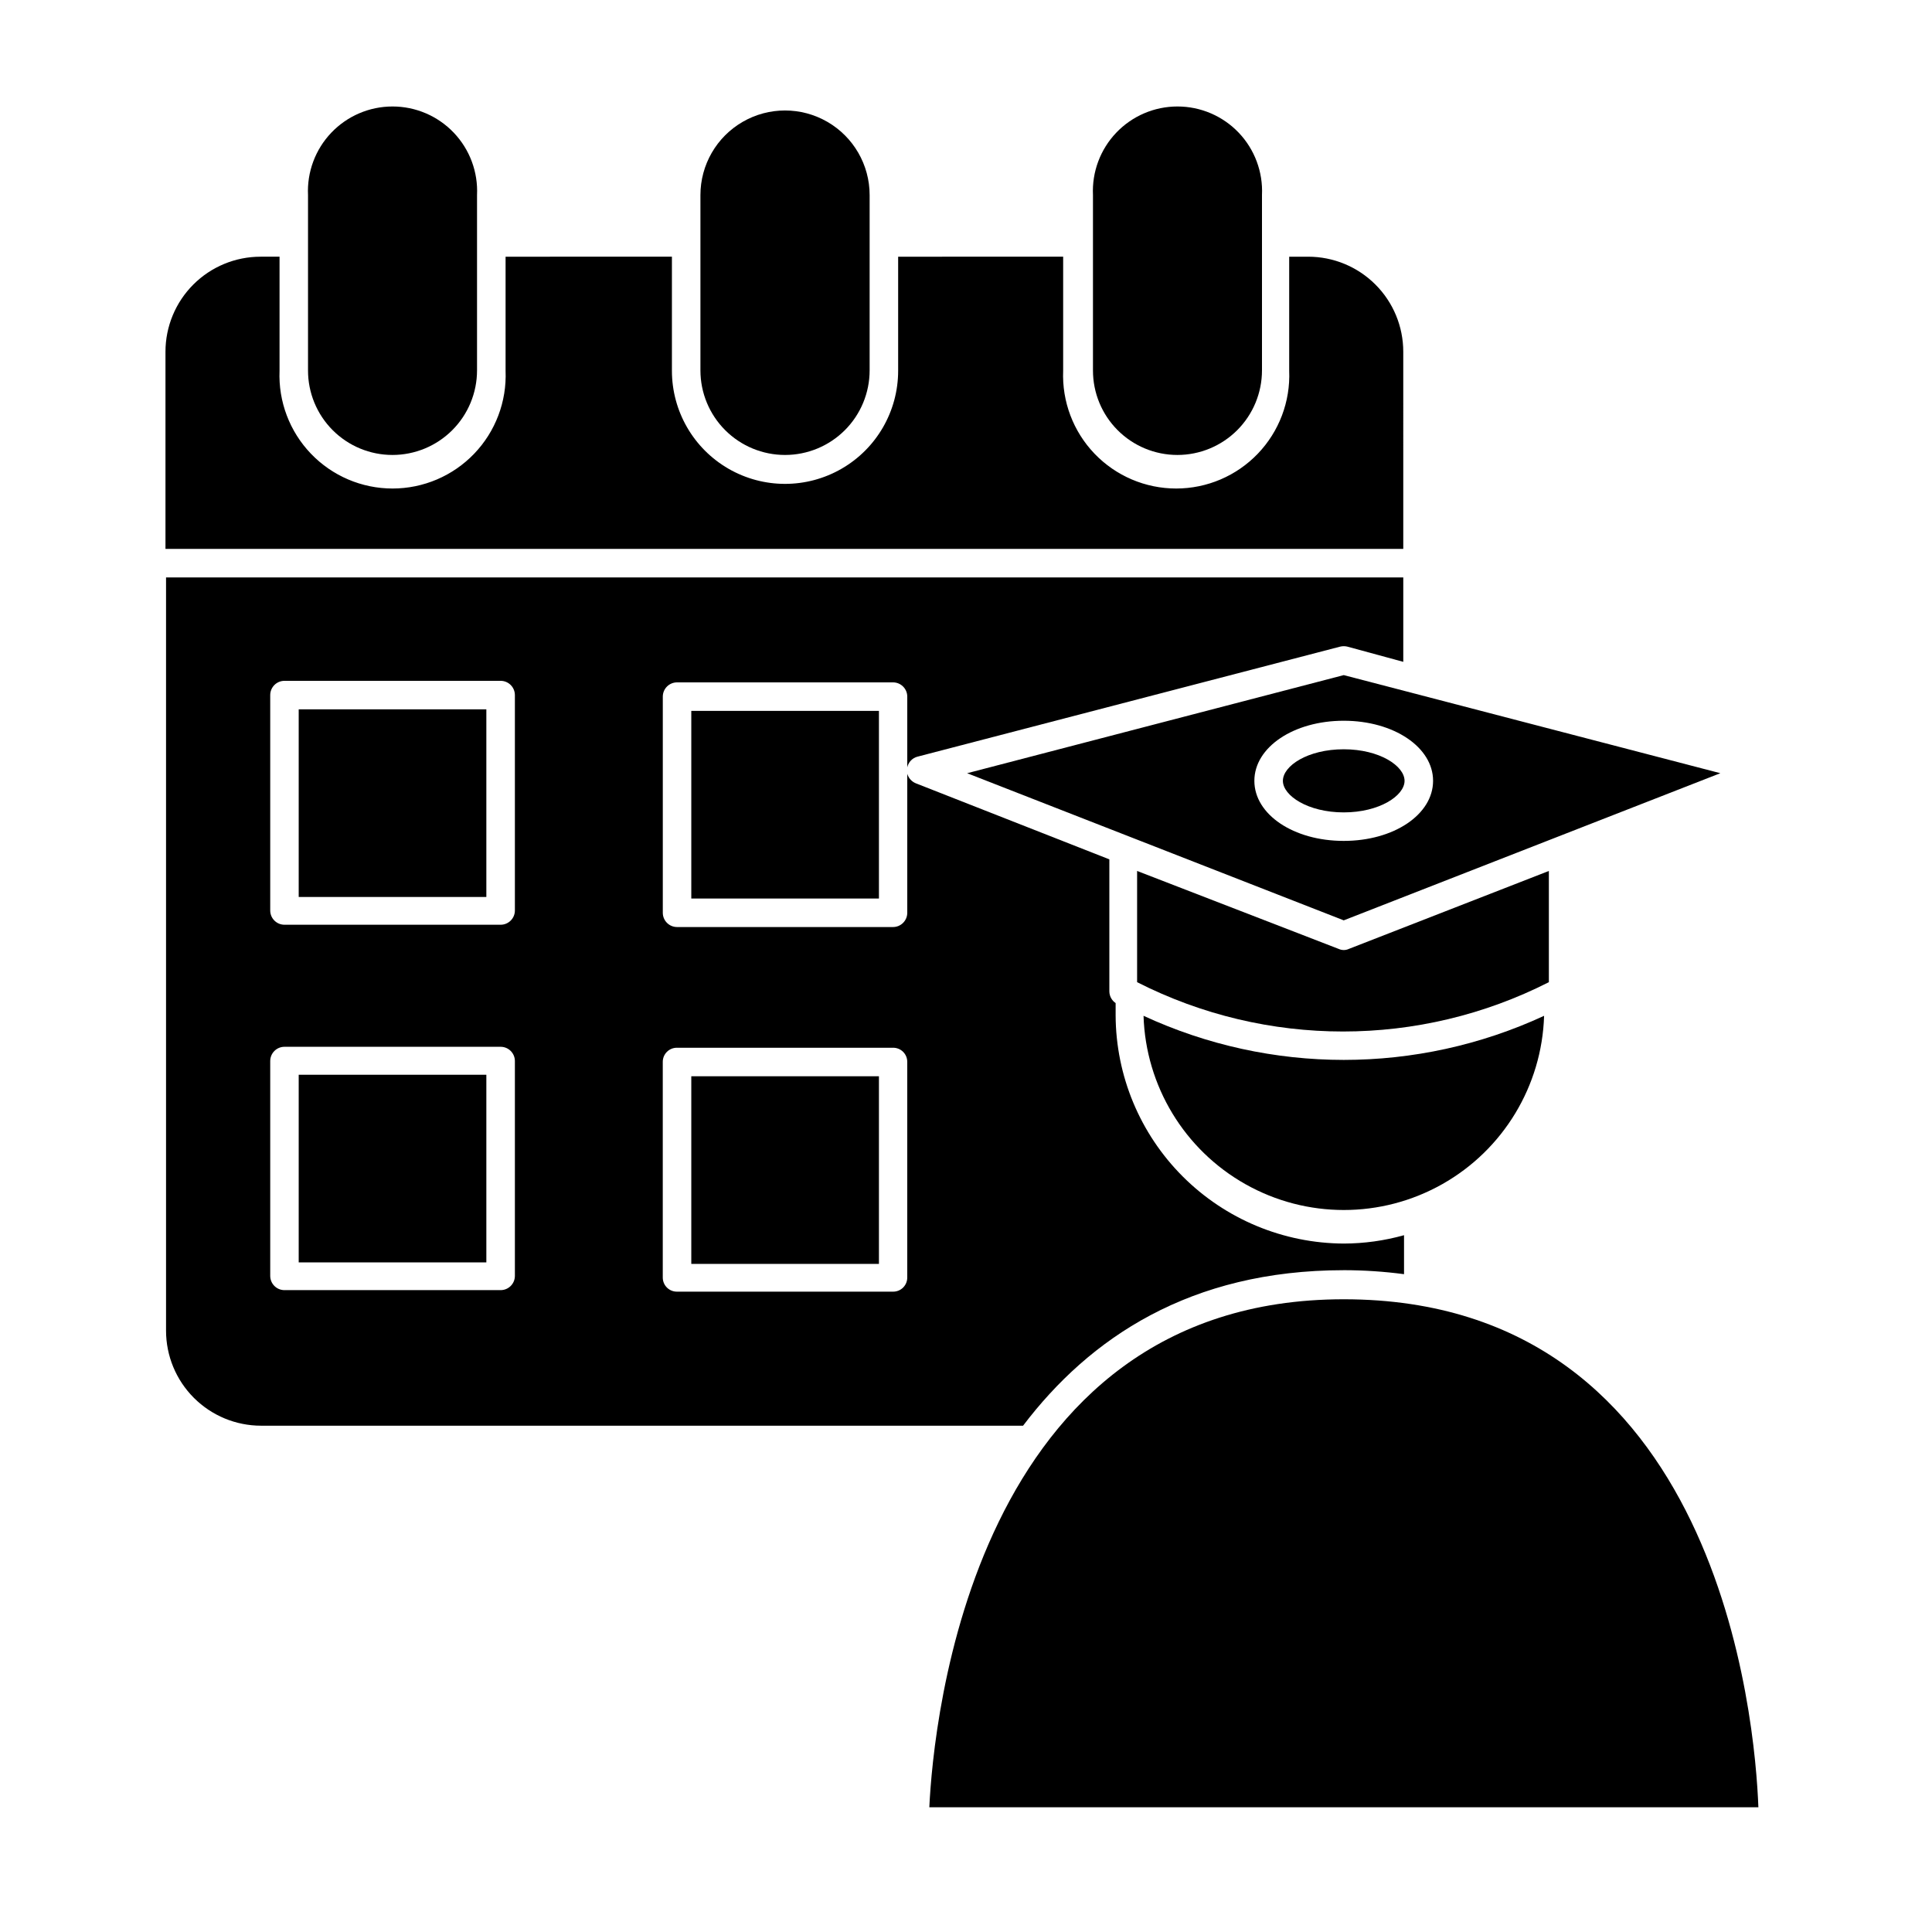
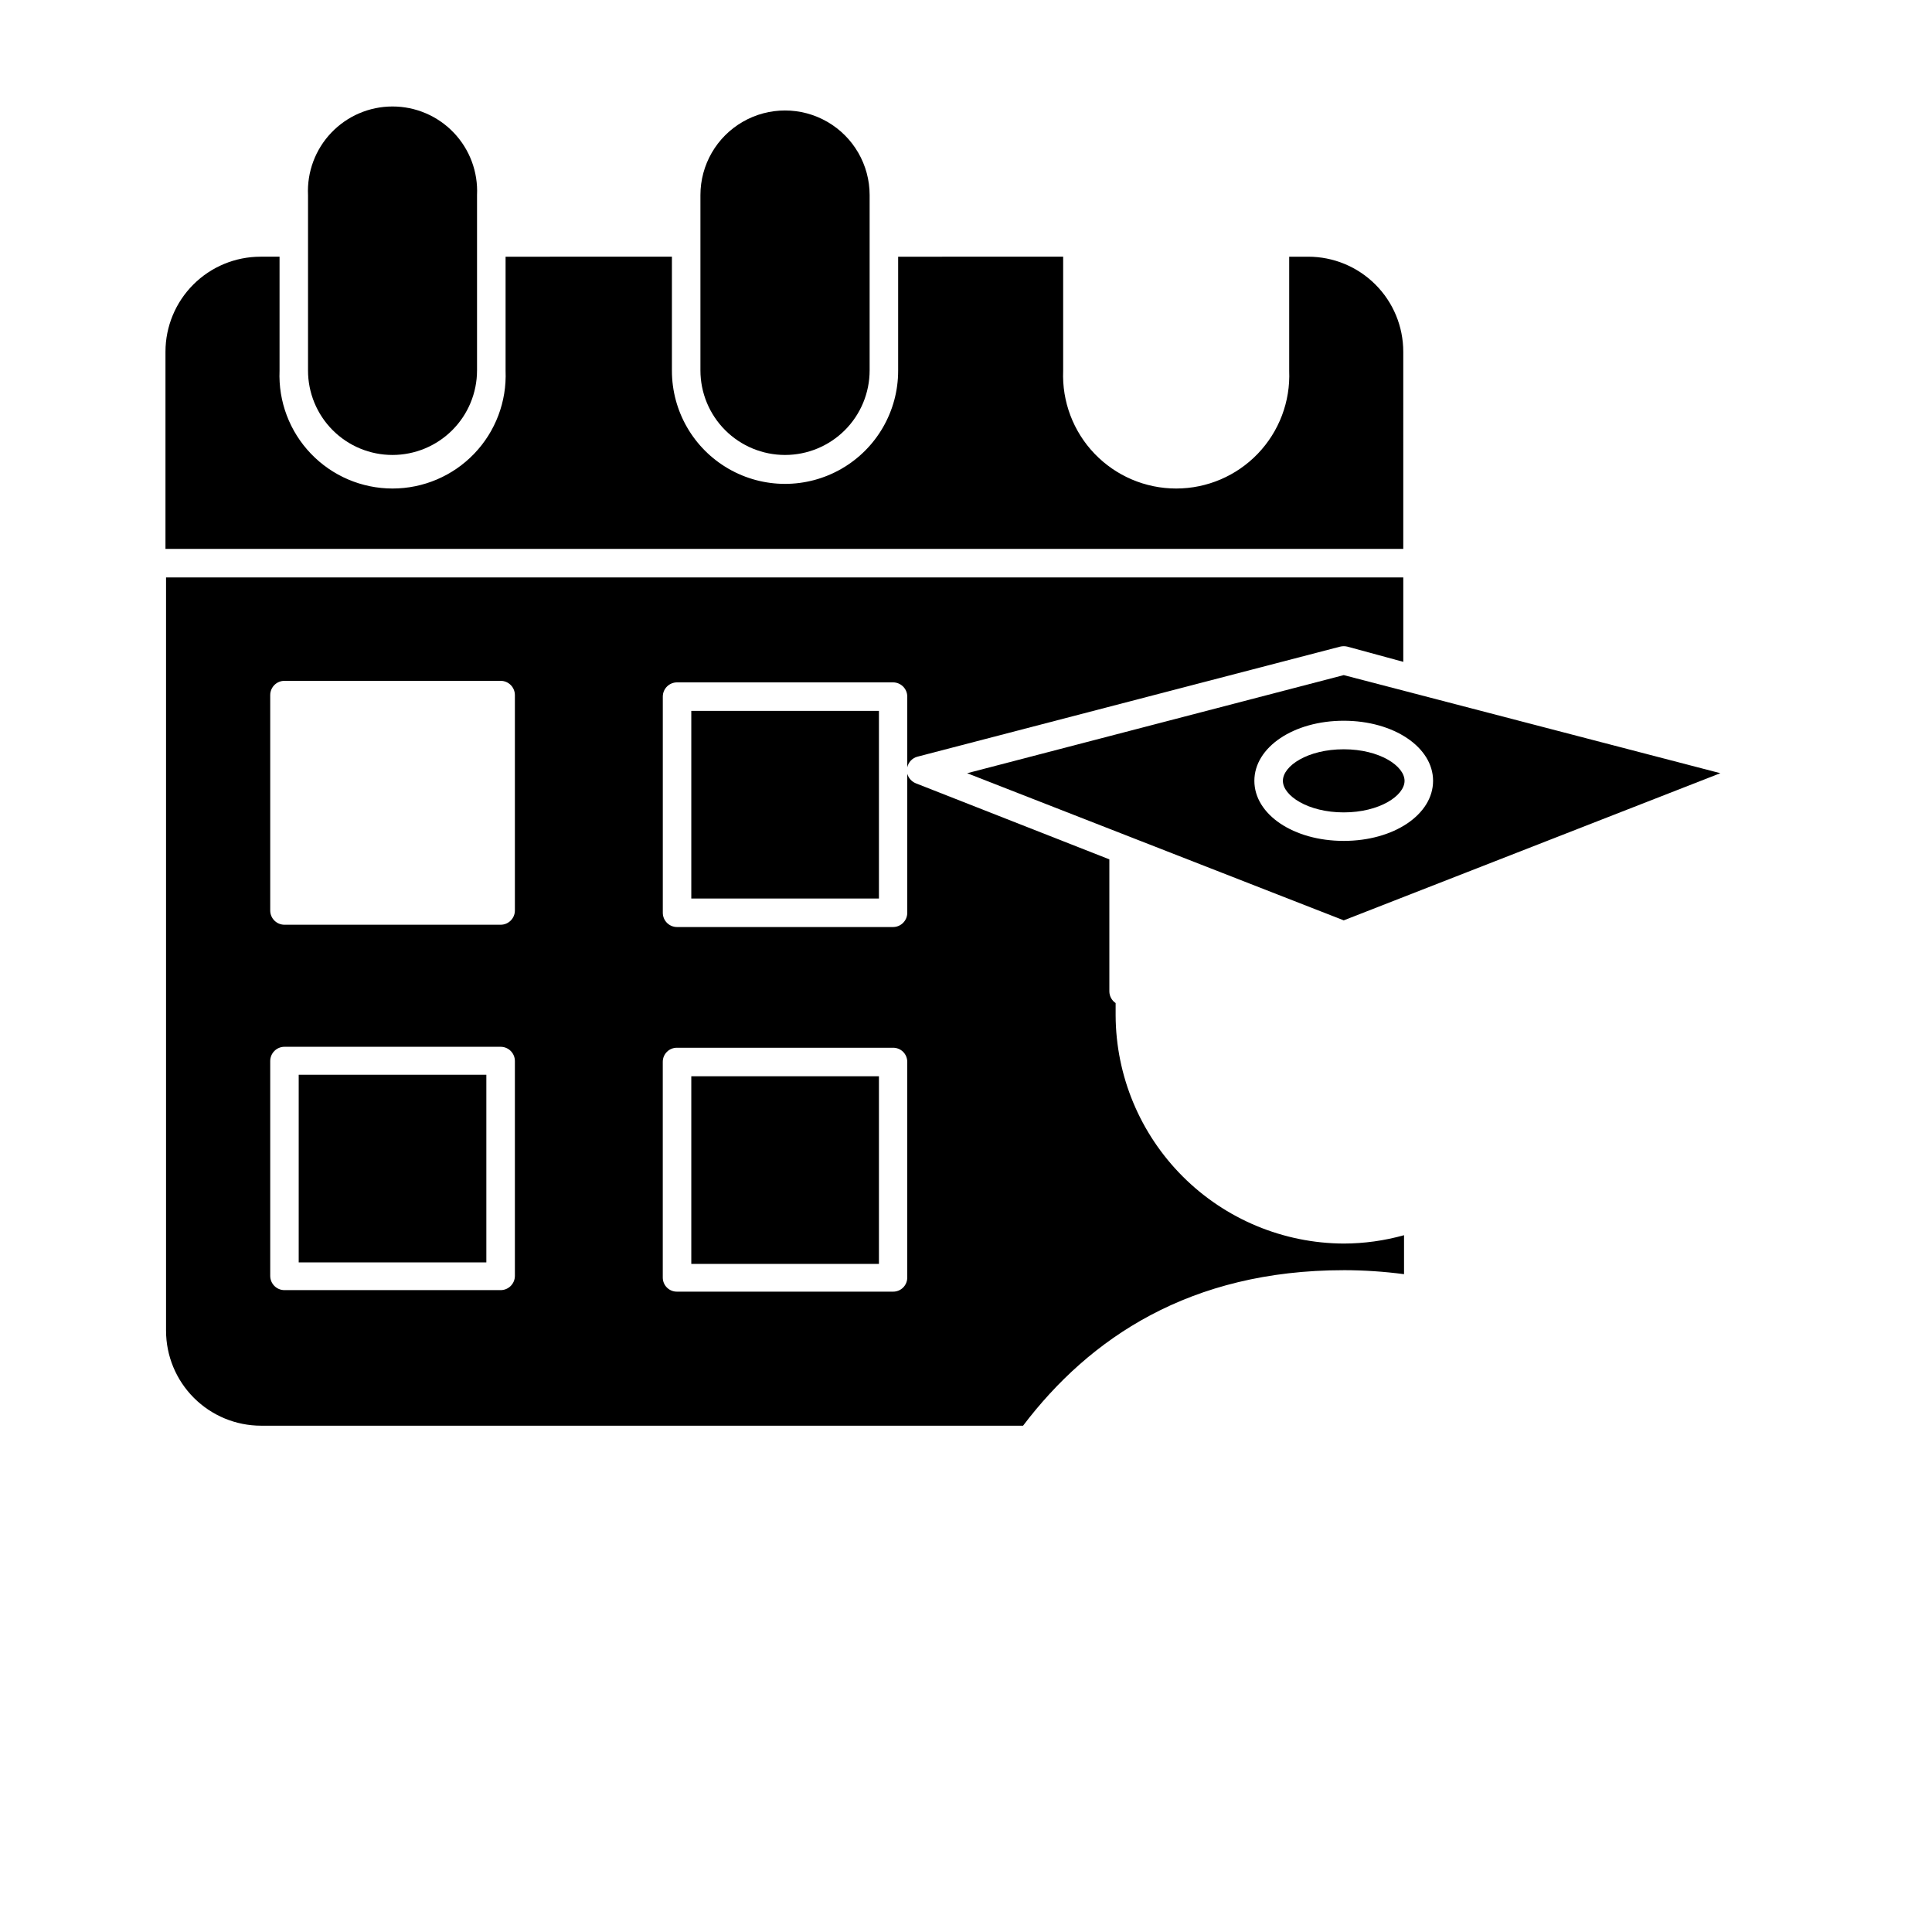
<svg xmlns="http://www.w3.org/2000/svg" fill="#000000" width="800px" height="800px" version="1.1" viewBox="144 144 512 512">
  <g>
    <path d="m500.11 480.61c5.34 0.008 10.676 0.359 15.973 1.059v-10.328c-5.199 1.457-10.574 2.203-15.973 2.215-16.016-0.066-31.352-6.457-42.676-17.781-11.324-11.324-17.715-26.66-17.781-42.676v-3.273c-1.023-0.691-1.645-1.84-1.664-3.074v-35.016l-51.289-20.152h0.004c-1.102-0.449-1.938-1.375-2.269-2.519v36.828c0 2.09-1.691 3.781-3.777 3.781h-57.234c-2.086 0-3.777-1.691-3.777-3.781v-57.281c0-2.086 1.691-3.777 3.777-3.777h57.234c2.086 0 3.777 1.691 3.777 3.777v18.742c0.293-1.367 1.324-2.457 2.672-2.824l112.05-29.168c0.629-0.152 1.285-0.152 1.914 0l14.812 4.031v-22.371h-327.88v199.61c0 6.68 2.652 13.09 7.379 17.812 4.723 4.723 11.129 7.379 17.812 7.379h201.93c17.582-23.176 44.184-41.211 84.992-41.211zm-219.66 1.512c0 2.086-1.691 3.777-3.781 3.777h-57.281c-2.086 0-3.777-1.691-3.777-3.777v-56.934c0-2.086 1.691-3.777 3.777-3.777h57.281c2.09 0 3.781 1.691 3.781 3.777zm0-96.832c0 2.086-1.691 3.777-3.781 3.777h-57.281c-2.086 0-3.777-1.691-3.777-3.777v-57.082c0-2.09 1.691-3.781 3.777-3.781h57.281c2.09 0 3.781 1.691 3.781 3.781zm103.98 97.234c0.016 1.004-0.379 1.973-1.09 2.688-0.711 0.711-1.68 1.105-2.688 1.09h-57.234c-1.004 0.016-1.973-0.379-2.684-1.09-0.715-0.715-1.105-1.684-1.094-2.688v-57.082c-0.012-1.008 0.379-1.977 1.094-2.688 0.711-0.711 1.68-1.105 2.684-1.09h57.234c1.008-0.016 1.977 0.379 2.688 1.09 0.711 0.711 1.105 1.68 1.09 2.688z" />
    <path d="m515.88 237.22c0-6.684-2.652-13.09-7.379-17.812-4.723-4.727-11.133-7.379-17.812-7.379h-5.039v30.23-0.004c0.336 8.16-2.672 16.098-8.324 21.988-5.652 5.891-13.461 9.219-21.625 9.219-8.164 0-15.973-3.328-21.629-9.219-5.652-5.891-8.656-13.828-8.324-21.988v-30.23l-43.73 0.004v30.23-0.004c0 10.711-5.711 20.609-14.988 25.961-9.273 5.356-20.699 5.356-29.977 0-9.273-5.352-14.988-15.25-14.988-25.961v-30.23l-44.082 0.004v30.23-0.004c0.332 8.16-2.672 16.098-8.324 21.988-5.652 5.891-13.465 9.219-21.629 9.219-8.164 0-15.973-3.328-21.625-9.219-5.652-5.891-8.66-13.828-8.324-21.988v-30.23h-5.039v0.004c-6.68 0-13.09 2.652-17.812 7.379-4.723 4.723-7.379 11.129-7.379 17.812v52.242h328.03z" />
    <path d="m248 264.57c5.945 0 11.648-2.363 15.852-6.566 4.207-4.203 6.566-9.906 6.566-15.852v-46.453c0.293-6.121-1.938-12.098-6.168-16.535s-10.094-6.945-16.227-6.945c-6.129 0-11.992 2.508-16.223 6.945s-6.461 10.414-6.172 16.535v46.453c-0.012 5.941 2.34 11.645 6.535 15.848 4.195 4.207 9.895 6.57 15.836 6.57z" />
    <path d="m352.04 264.57c5.945 0 11.648-2.363 15.855-6.566 4.203-4.203 6.566-9.906 6.566-15.852v-46.453c0-8.008-4.273-15.41-11.211-19.414-6.938-4.008-15.484-4.008-22.422 0-6.934 4.004-11.207 11.406-11.207 19.414v46.453c0 5.945 2.359 11.648 6.566 15.852 4.203 4.203 9.906 6.566 15.852 6.566z" />
-     <path d="m456.02 264.57c5.945 0 11.648-2.363 15.852-6.566 4.203-4.203 6.566-9.906 6.566-15.852v-46.453c0.289-6.121-1.938-12.098-6.168-16.535-4.234-4.438-10.098-6.945-16.227-6.945s-11.992 2.508-16.223 6.945-6.461 10.414-6.172 16.535v46.453c-0.012 5.941 2.34 11.645 6.535 15.848 4.195 4.207 9.895 6.57 15.836 6.57z" />
-     <path d="m223.16 331.98h49.727v49.727h-49.727z" />
    <path d="m223.16 428.82h49.727v49.727h-49.727z" />
    <path d="m327.2 332.39h49.727v49.727h-49.727z" />
-     <path d="m327.2 429.22h49.727v49.727h-49.727z" />
-     <path d="m447.05 413.2c0.57 18.574 10.812 35.496 27 44.621s35.965 9.125 52.152 0 26.426-26.047 27-44.621c-33.668 15.582-72.484 15.582-106.15 0z" />
-     <path d="m500.11 488.32c-98.445 0-108.77 112.4-109.83 134.62h219.71c-0.855-22.672-10.125-134.62-109.88-134.62z" />
-     <path d="m500.11 395.77c-0.469-0.004-0.934-0.105-1.359-0.301l-53.406-20.656v29.473c34.289 17.43 74.84 17.43 109.12 0v-29.473l-53 20.656c-0.426 0.199-0.891 0.305-1.359 0.301z" />
+     <path d="m327.2 429.22h49.727v49.727h-49.727" />
    <path d="m400.3 348.91 99.805 38.992 99.805-38.996-99.805-25.996zm123.48 2.016c0 8.918-10.379 15.922-23.68 15.922s-23.68-7.004-23.68-15.922c0-8.918 10.43-15.922 23.68-15.922s23.68 7.004 23.68 15.918z" />
    <path d="m483.98 350.93c0 3.93 6.648 8.363 16.121 8.363 9.473 0 16.121-4.434 16.121-8.363 0-3.93-6.602-8.363-16.121-8.363-9.523 0-16.121 4.387-16.121 8.363z" />
  </g>
</svg>